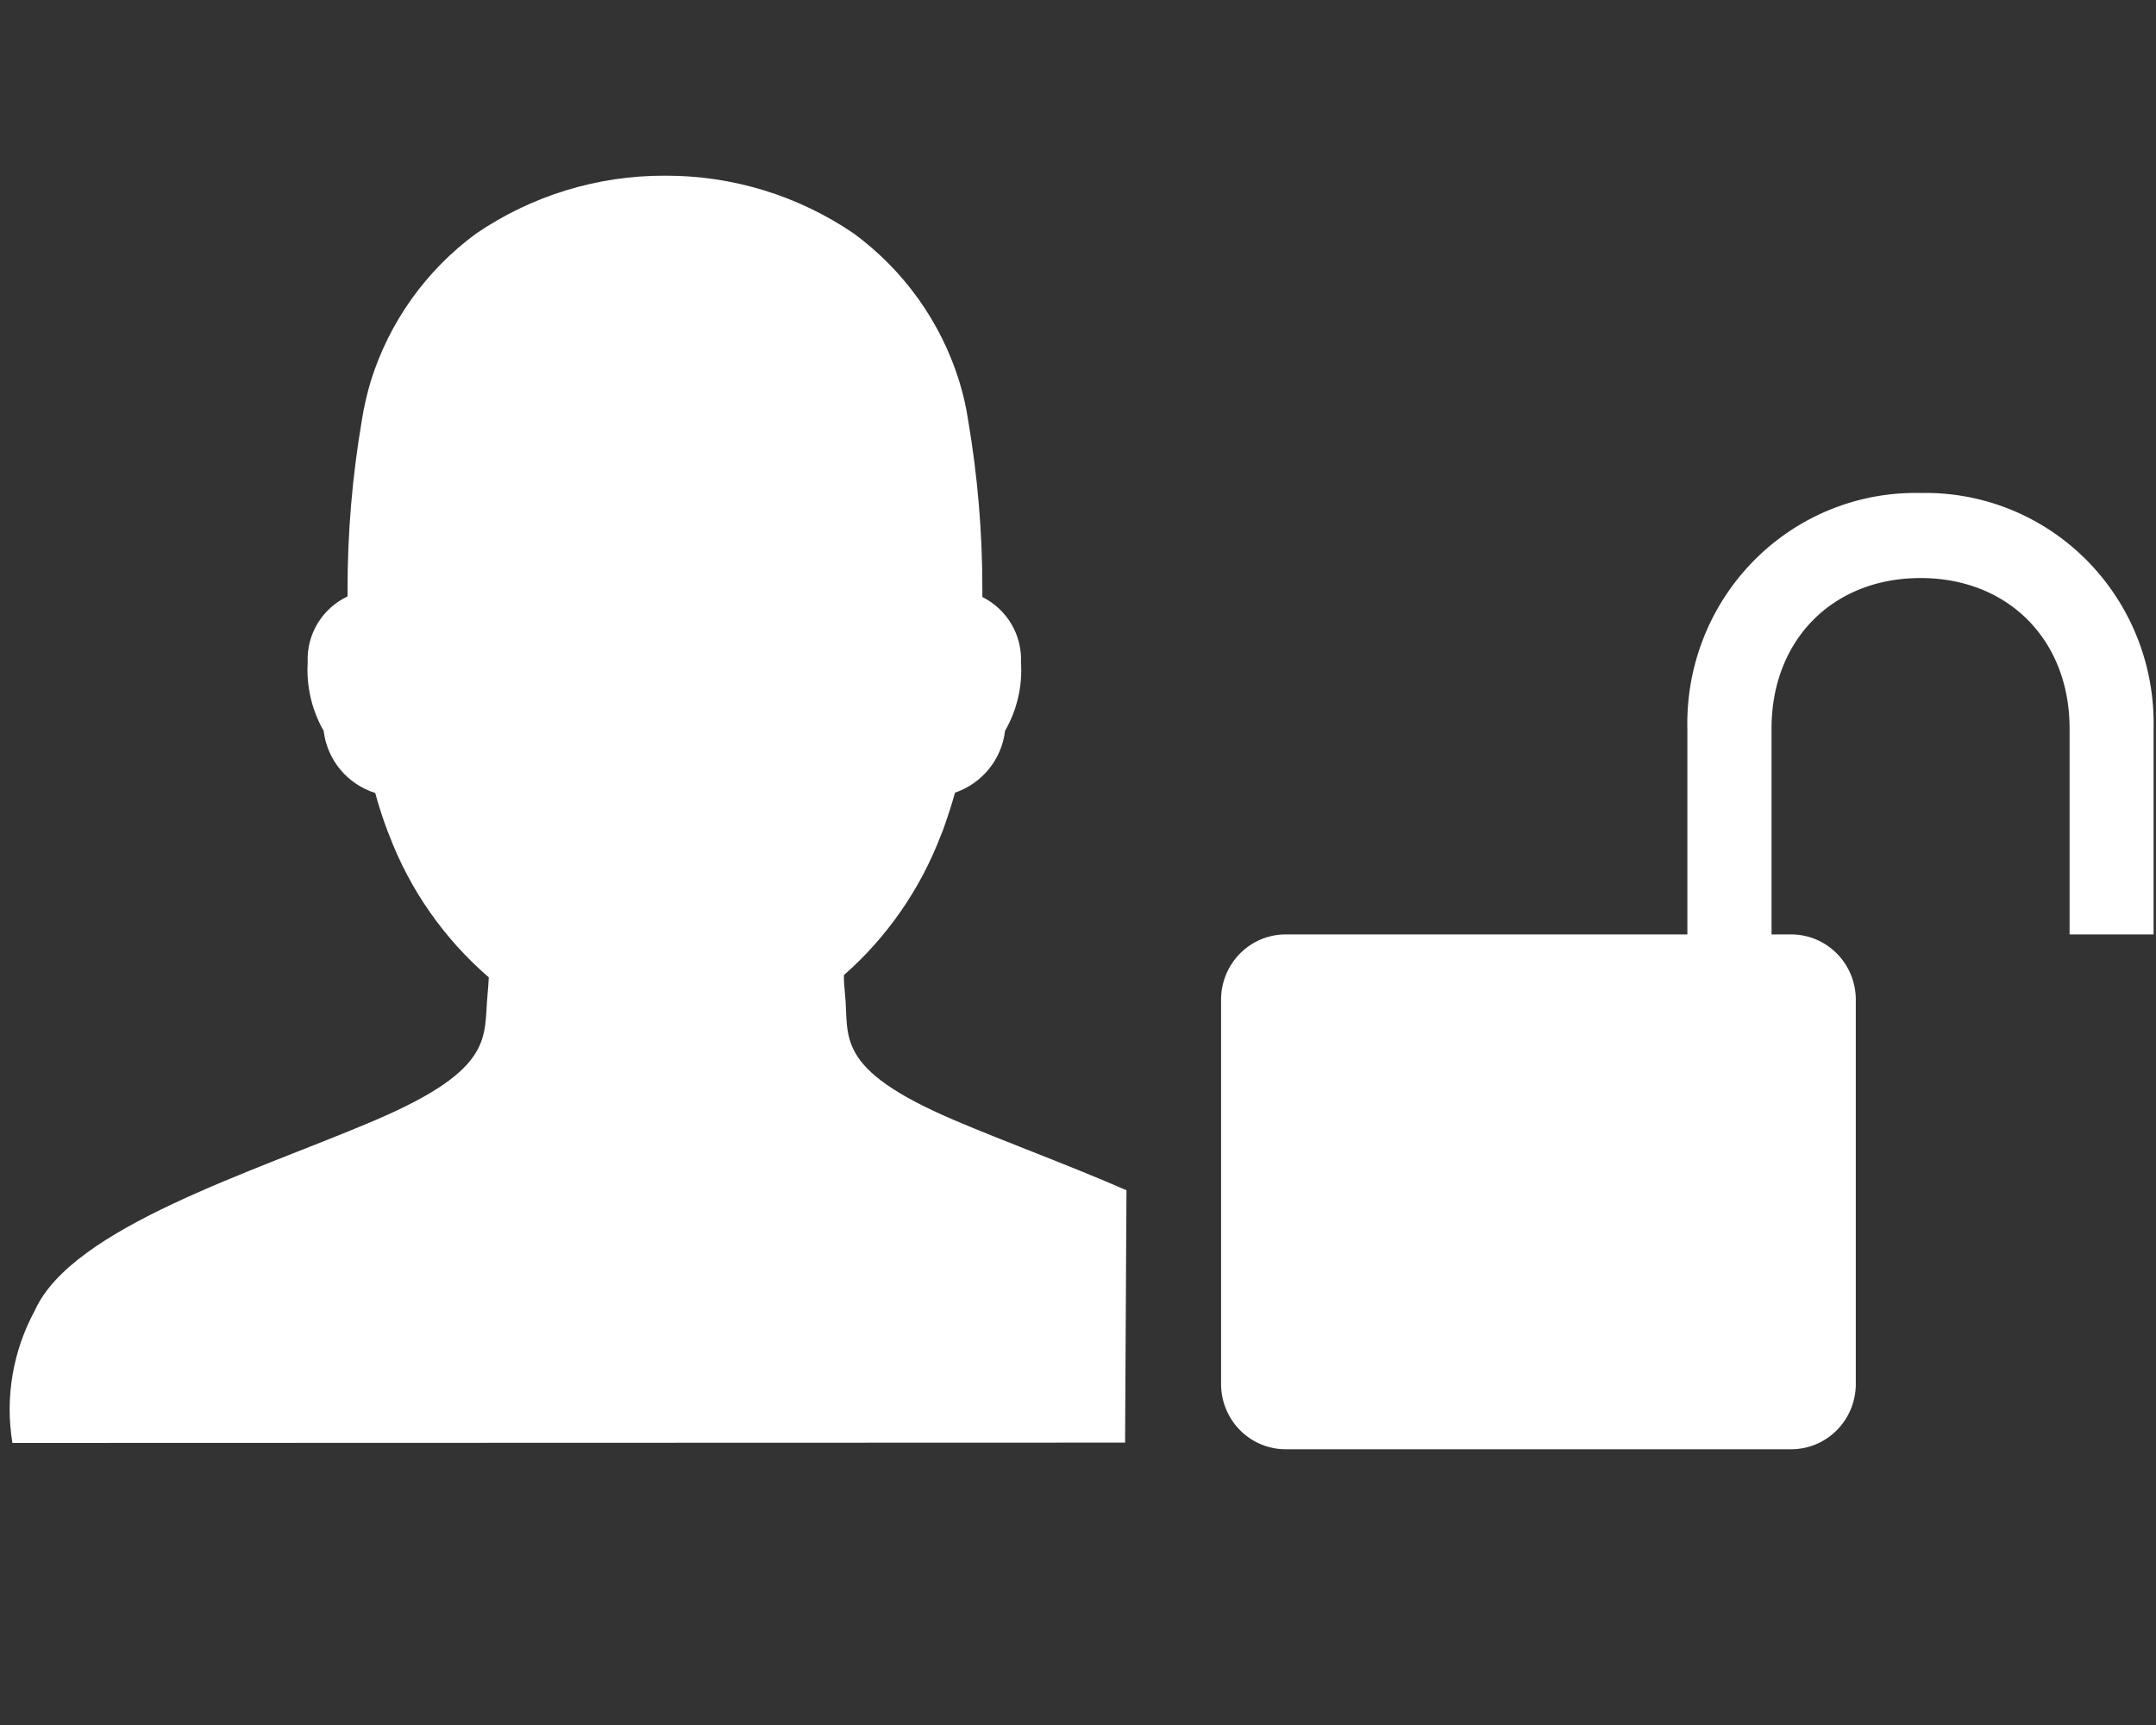
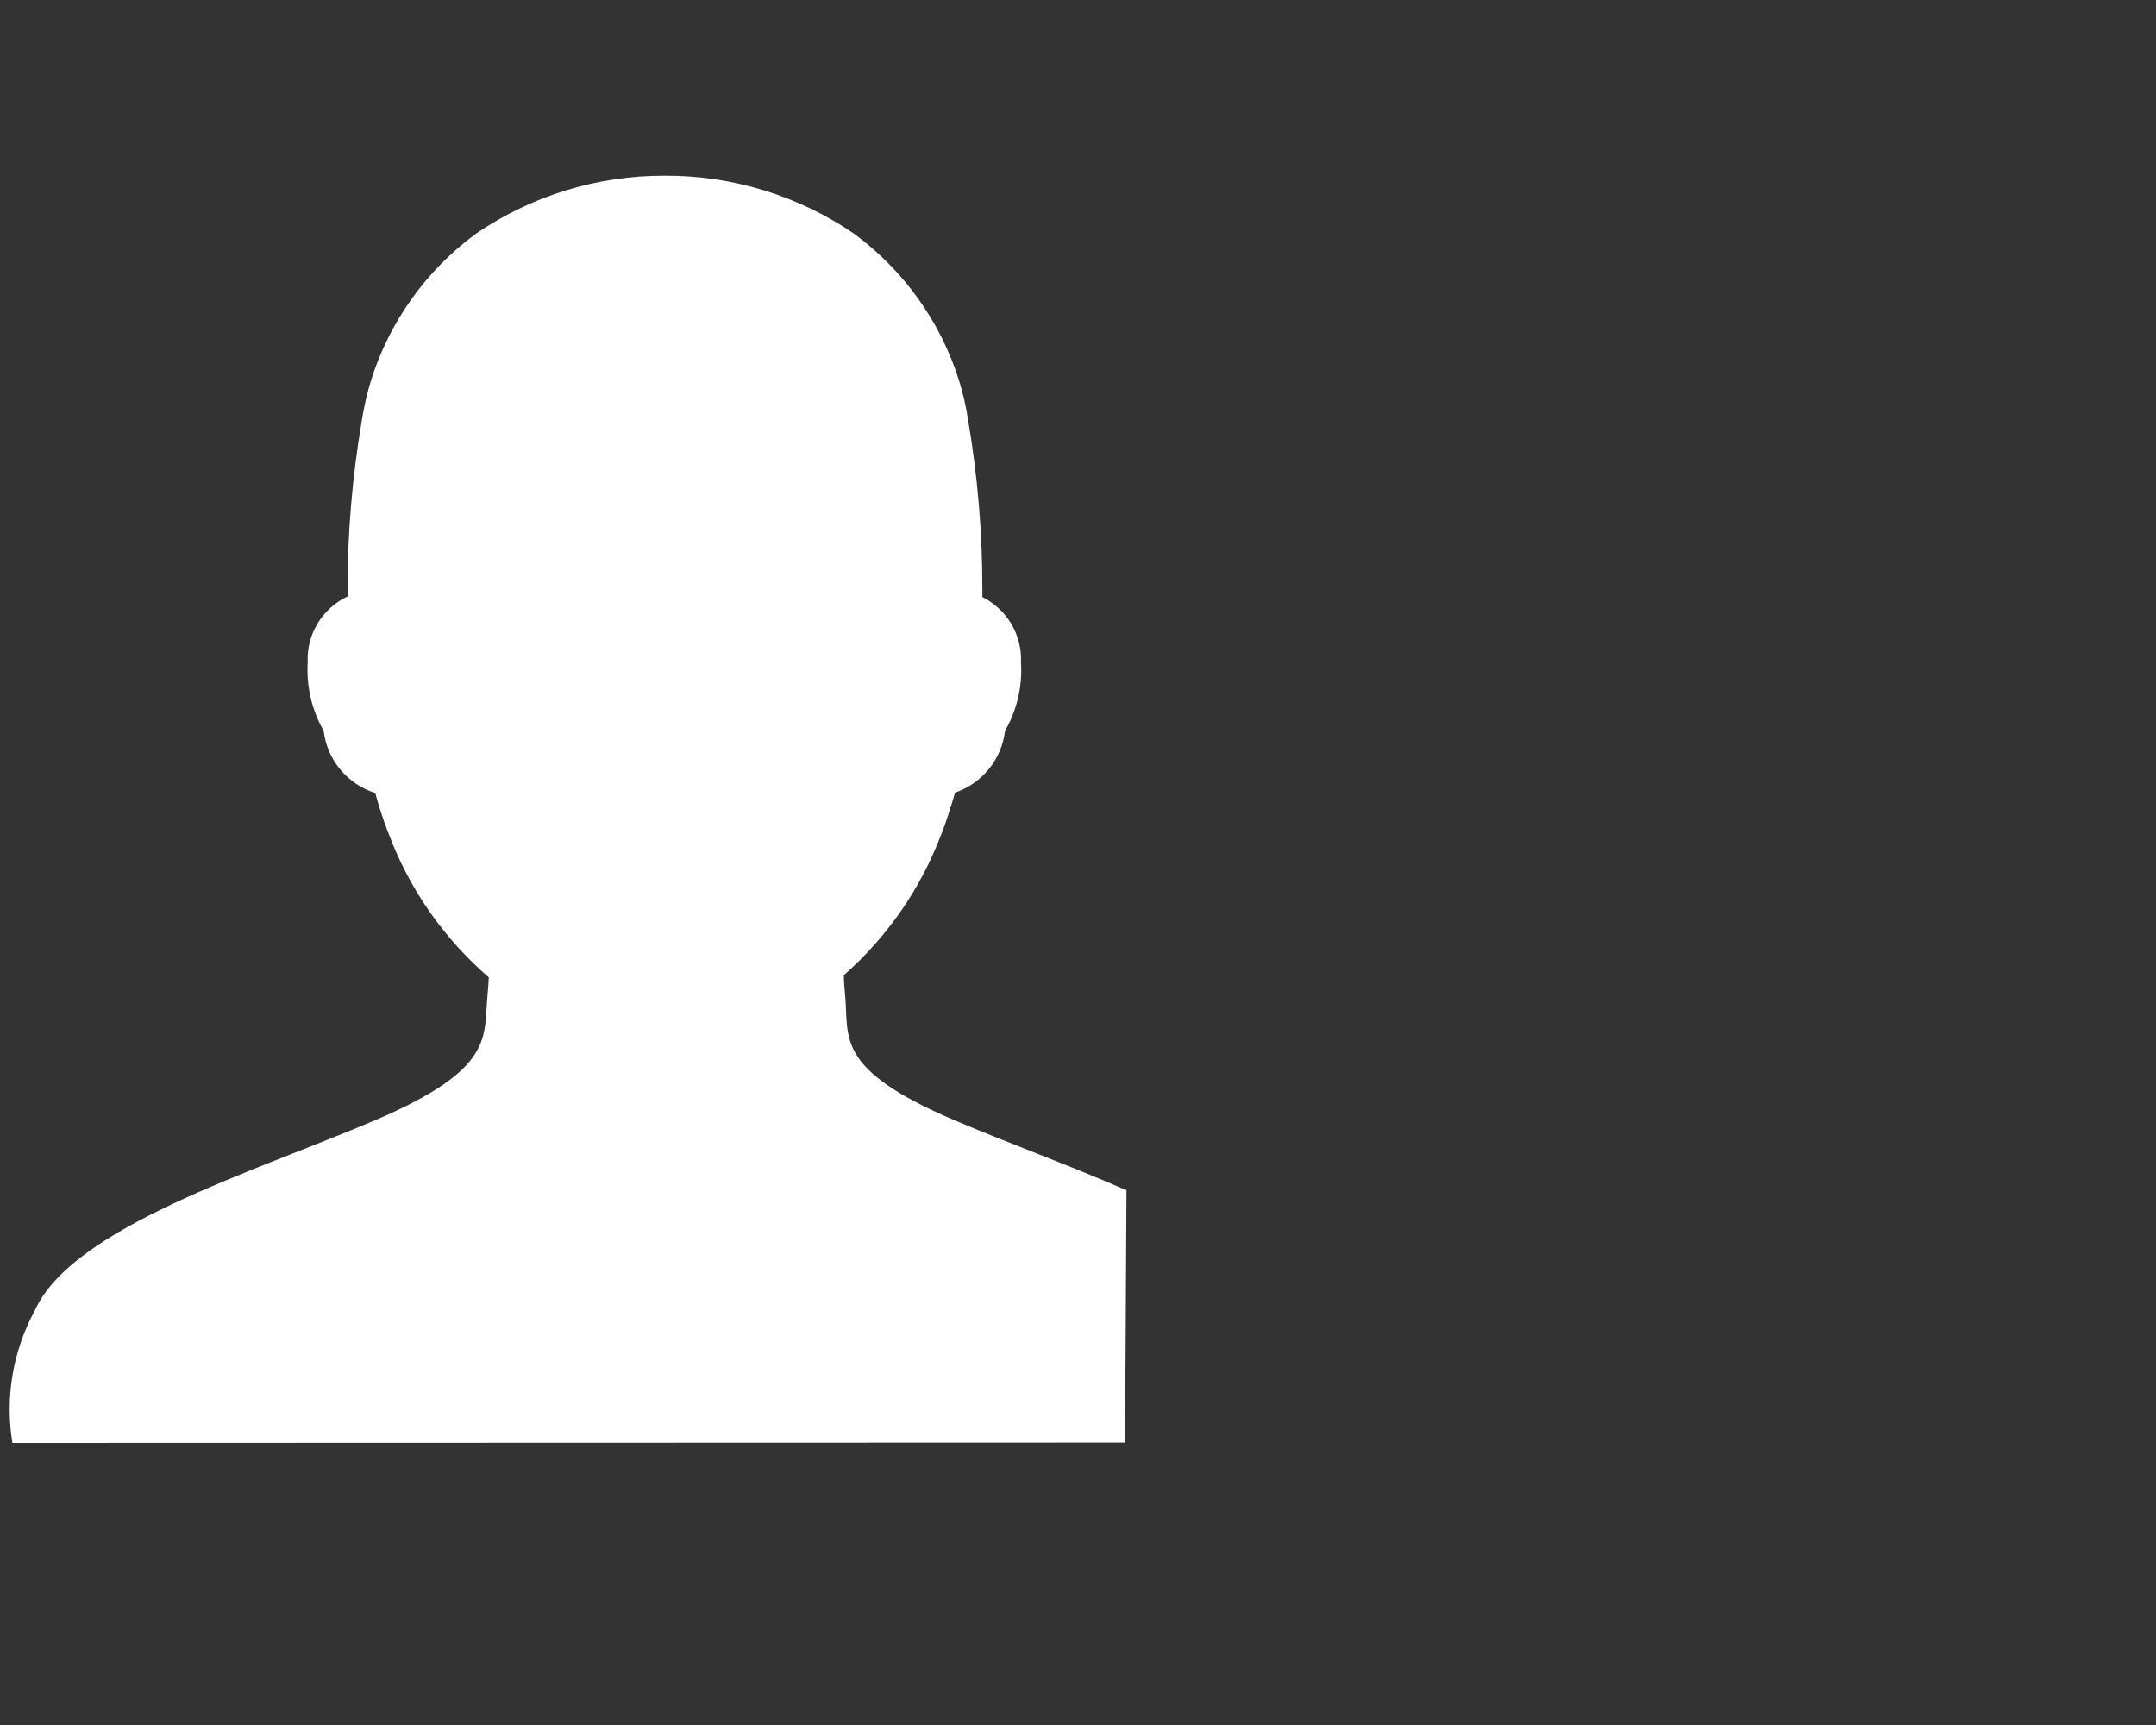
<svg xmlns="http://www.w3.org/2000/svg" xmlns:ns1="http://sodipodi.sourceforge.net/DTD/sodipodi-0.dtd" xmlns:ns2="http://www.inkscape.org/namespaces/inkscape" width="25" height="20" viewBox="0 0 25 20" version="1.1" id="svg4" ns1:docname="unlock_user.svg" ns2:version="0.92.3 (2405546, 2018-03-11)">
  <rect x="0" y="0" width="25" height="20" fill="#333333" stroke="none" />
  <defs id="defs8" />
  <ns1:namedview pagecolor="#ffffff" bordercolor="#666666" borderopacity="1" objecttolerance="10" gridtolerance="10" guidetolerance="10" ns2:pageopacity="0" ns2:pageshadow="2" ns2:window-width="1366" ns2:window-height="706" id="namedview6" showgrid="false" ns2:zoom="17.015561" ns2:cx="20.83054" ns2:cy="11.96587" ns2:window-x="-8" ns2:window-y="-8" ns2:window-maximized="1" ns2:current-layer="Uer_unlock" />
  <g id="Uer_unlock" data-name="Uer unlock" transform="translate(-507.184,-244.535)" style="fill:#000000">
    <path id="Path_16" data-name="Path 16" d="m 507.328,261.265 c -0.087,-0.526 0.005,-1.067 0.26,-1.536 0.433,-0.967 2.542,-1.606 3.946,-2.206 1.403,-0.6 1.255,-0.966 1.304,-1.463 0.006,-0.062 0.01,-0.126 0.014,-0.193 -0.518,-0.447 -0.916,-1.016 -1.157,-1.654 l -0.005,-0.013 -0.011,-0.027 c -0.055,-0.144 -0.103,-0.293 -0.144,-0.444 -0.324,-0.102 -0.558,-0.384 -0.598,-0.72 -0.138,-0.242 -0.202,-0.518 -0.185,-0.795 -0.015,-0.324 0.168,-0.625 0.462,-0.764 v -0.073 c -9.2e-4,-0.66 0.055,-1.319 0.166,-1.97 0.024,-0.154 0.059,-0.306 0.104,-0.455 0.213,-0.683 0.64,-1.281 1.218,-1.707 0.645,-0.441 1.41,-0.676 2.193,-0.673 0.783,-0.003 1.548,0.232 2.193,0.673 0.578,0.426 1.005,1.024 1.218,1.707 0.046,0.149 0.081,0.301 0.104,0.455 0.111,0.651 0.166,1.31 0.165,1.97 v 0.08 c 0.286,0.143 0.461,0.439 0.448,0.756 0.018,0.278 -0.046,0.554 -0.185,0.796 -0.039,0.329 -0.264,0.608 -0.58,0.716 -0.042,0.152 -0.092,0.3 -0.142,0.441 l -0.018,0.043 c -0.237,0.627 -0.624,1.188 -1.129,1.632 0,0.075 0.006,0.147 0.013,0.216 0.052,0.499 -0.141,0.863 1.262,1.463 0.6,0.256 1.329,0.521 2.002,0.815 l -0.016,2.926 z" stroke="rgba(0,0,0,0)" style="fill:#ffffff;stroke-width:0.922" ns2:connector-curvature="0" ns1:nodetypes="ccscccccccccccccccccccccccccccccc" />
-     <path ns2:connector-curvature="0" d="m 532.156,255.369 v -2.387 a 2.644,2.671 0 0 0 -2.703,-2.731 2.644,2.671 0 0 0 -2.703,2.731 v 2.387 h -4.658 a 0.749,0.757 0 0 0 -0.749,0.757 v 4.455 a 0.749,0.757 0 0 0 0.749,0.757 h 5.862 a 0.749,0.757 0 0 0 0.749,-0.757 v -4.455 a 0.749,0.757 0 0 0 -0.749,-0.757 h -0.228 v -2.387 c 0,-1.028 0.71,-1.745 1.728,-1.745 1.017,0 1.728,0.718 1.728,1.745 v 2.387 z" id="path4" style="fill:#ffffff;stroke-width:0.123" />
  </g>
</svg>